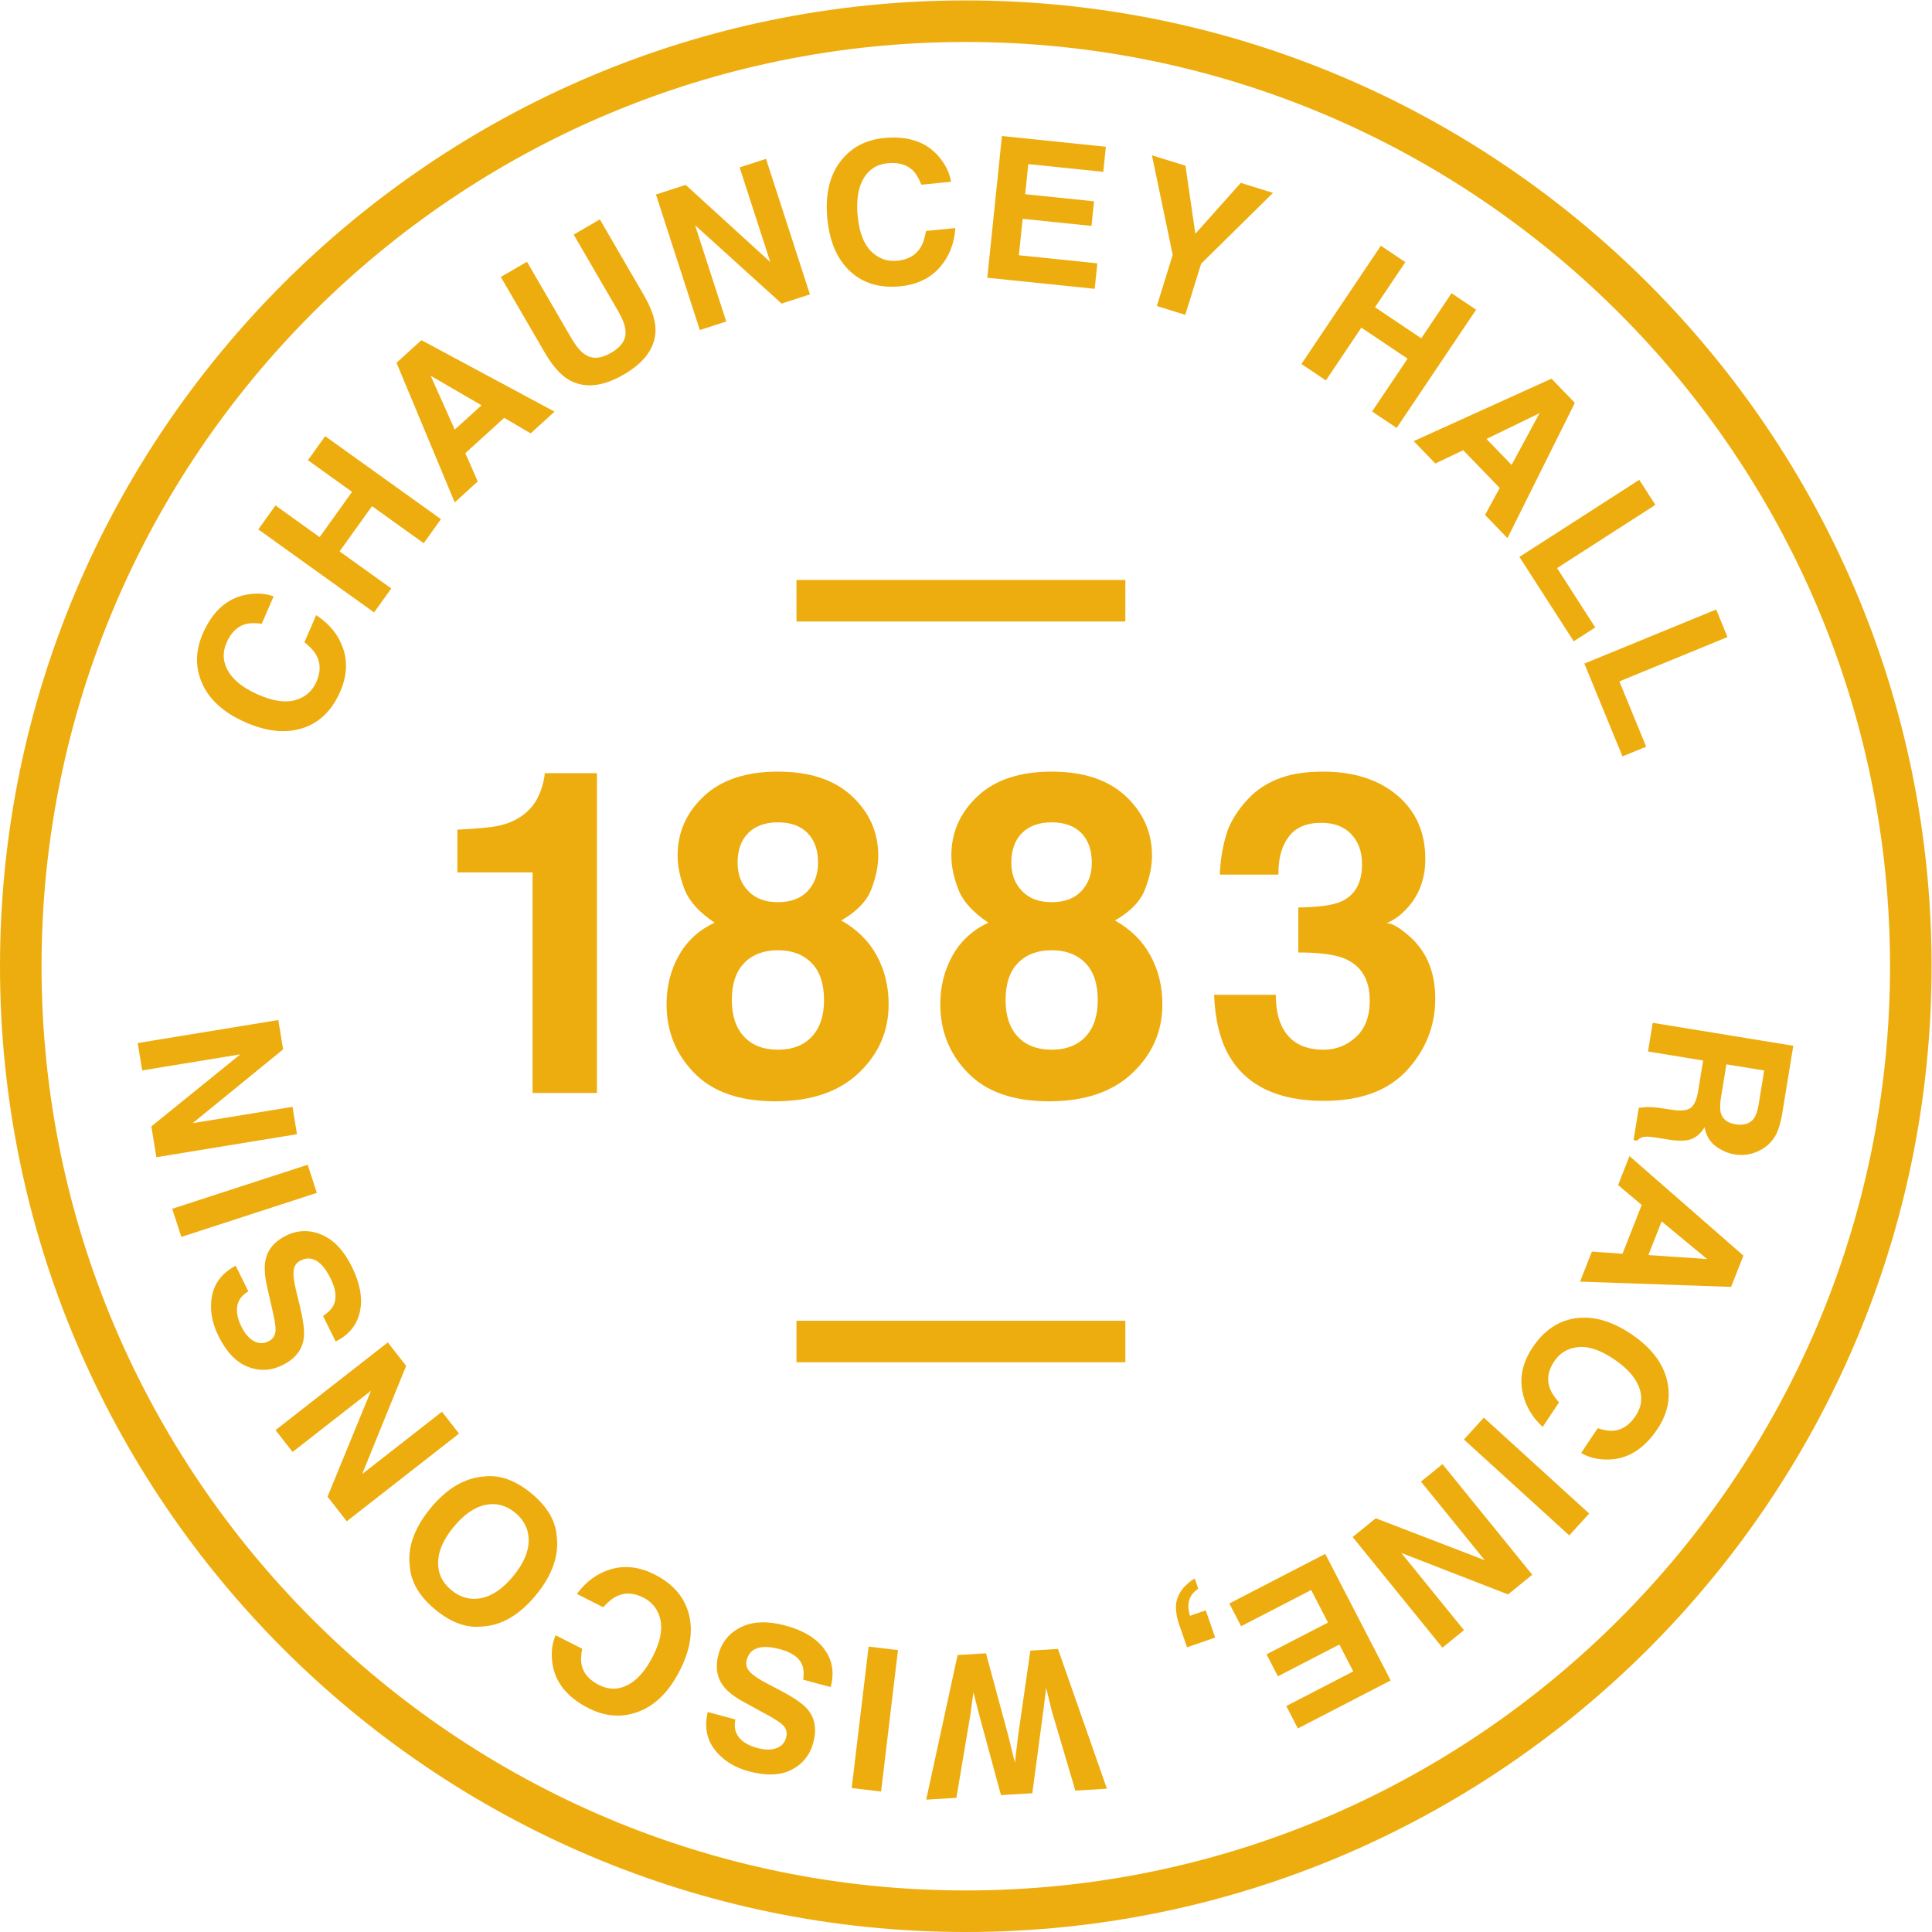
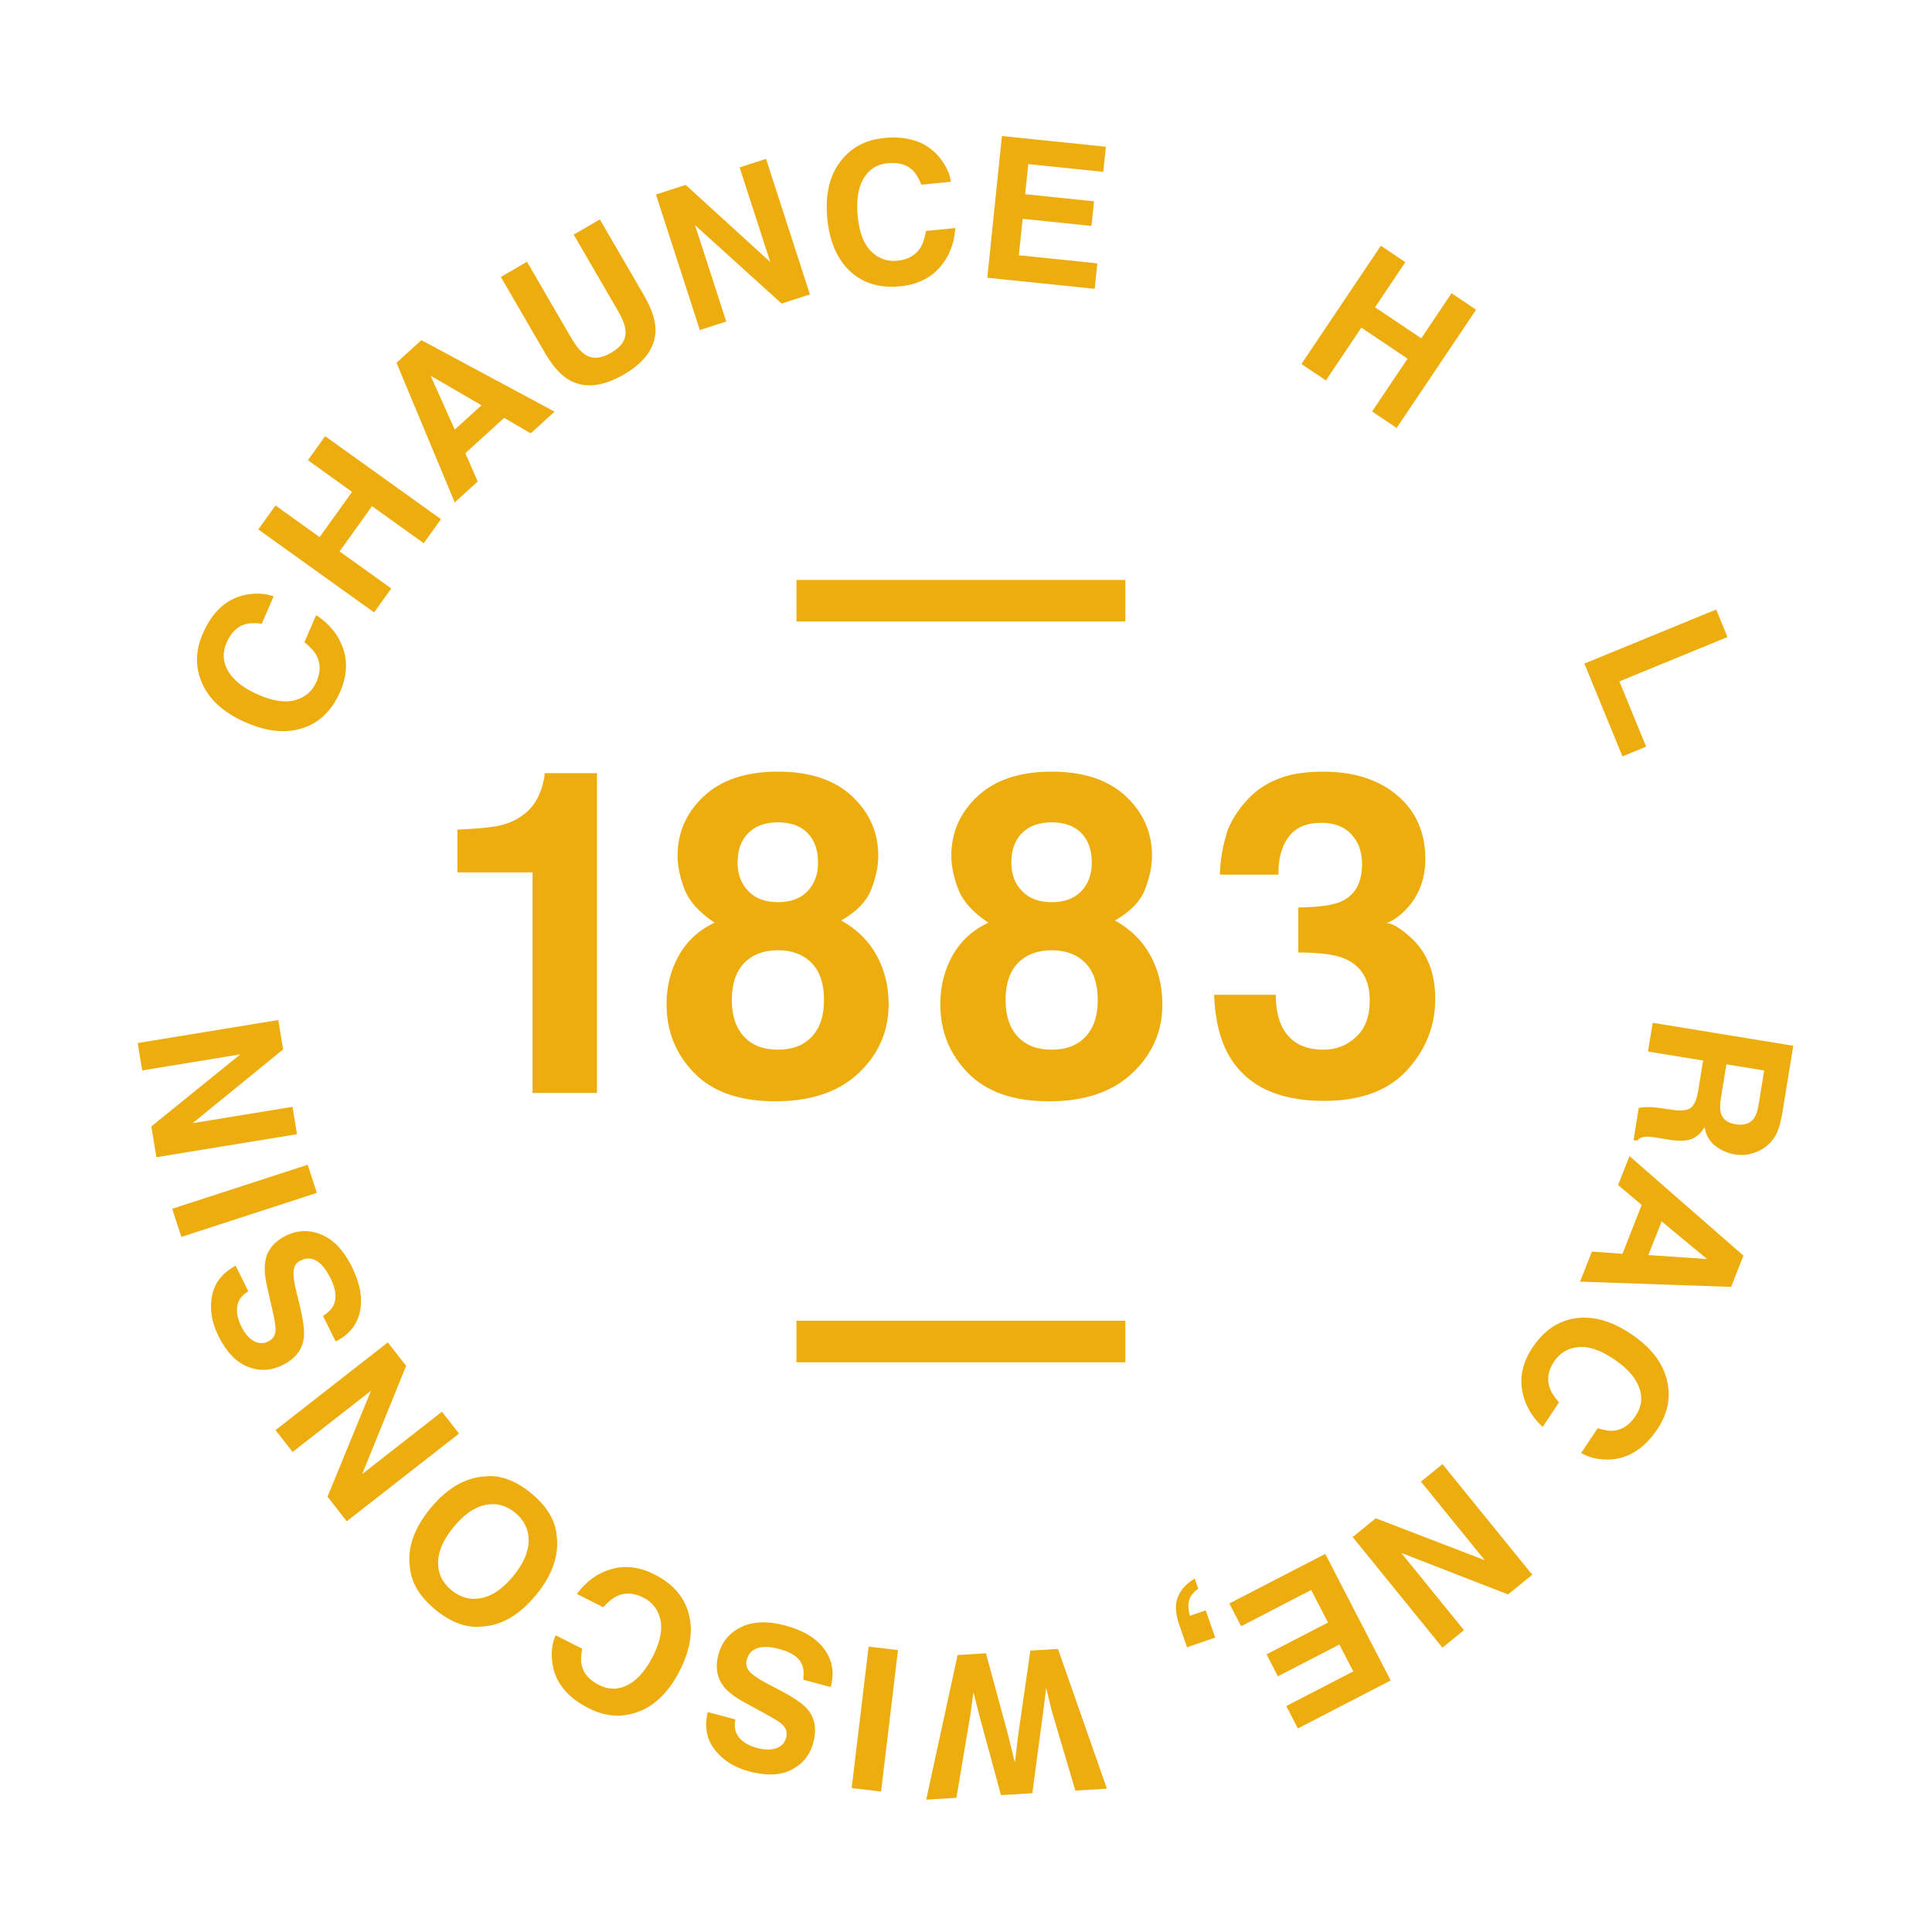
<svg xmlns="http://www.w3.org/2000/svg" xmlns:ns1="http://sodipodi.sourceforge.net/DTD/sodipodi-0.dtd" xmlns:ns2="http://www.inkscape.org/namespaces/inkscape" version="1.1" id="svg2" width="230.24" height="230.24" viewBox="0 0 230.24 230.24" ns1:docname="chauncey-hall-1883.eps">
  <defs id="defs6" />
  <ns1:namedview id="namedview4" pagecolor="#ffffff" bordercolor="#000000" borderopacity="0.25" ns2:showpageshadow="2" ns2:pageopacity="0.0" ns2:pagecheckerboard="0" ns2:deskcolor="#d1d1d1" />
  <g id="g8" ns2:groupmode="layer" ns2:label="ink_ext_XXXXXX" transform="matrix(1.333,0,0,-1.333,0,230.24)">
    <g id="g10" transform="scale(0.1)">
-       <path d="m 863.422,1689.71 c -455.617,0 -826.285,-370.66 -826.285,-826.284 0,-455.617 370.668,-826.285 826.285,-826.285 455.618,0 826.288,370.668 826.288,826.285 0,455.624 -370.67,826.284 -826.288,826.284 z M 863.422,0 C 387.332,0 0,387.328 0,863.426 c 0,476.094 387.332,863.424 863.422,863.424 476.098,0 863.428,-387.33 863.428,-863.424 C 1726.85,387.328 1339.52,0 863.422,0" style="fill:#eead0e;fill-opacity:1;fill-rule:nonzero;stroke:none" id="path12" />
      <path d="m 306.711,1147.61 c 4.199,-12.18 3.355,-25.06 -2.539,-38.64 -7.297,-16.81 -18.414,-27.68 -33.371,-32.63 -15.008,-4.92 -31.946,-3.28 -50.813,4.91 -20.398,8.85 -33.746,21.13 -40.047,36.88 -5.484,13.67 -5.046,27.86 1.325,42.55 8.535,19.67 21.218,31.25 38.054,34.74 9.418,1.87 17.86,1.42 25.313,-1.37 l -10.598,-24.42 c -6.285,0.84 -11.398,0.64 -15.332,-0.6 -7,-2.24 -12.387,-7.72 -16.176,-16.44 -3.851,-8.88 -3.308,-17.43 1.633,-25.66 4.934,-8.23 13.953,-15.2 27.063,-20.88 13.101,-5.69 24.097,-7.25 32.976,-4.66 8.875,2.59 15.121,8.06 18.75,16.41 3.707,8.56 3.742,16.3 0.09,23.23 -1.934,3.79 -5.559,7.8 -10.871,12.06 l 10.488,24.18 c 11.817,-7.65 19.84,-17.53 24.055,-29.66" style="fill:#eead0e;fill-opacity:1;fill-rule:nonzero;stroke:none" id="path14" />
      <path d="m 378.801,1241.59 -46.215,33.13 -28.992,-40.45 46.211,-33.13 -15.36,-21.42 -103.519,74.2 15.355,21.43 39.469,-28.3 28.992,40.45 -39.465,28.3 15.407,21.49 103.519,-74.2 -15.402,-21.5" style="fill:#eead0e;fill-opacity:1;fill-rule:nonzero;stroke:none" id="path16" />
      <path d="M 430.477,1364.91 385,1391.3 l 21.563,-48.13 z m 20.265,-11.25 -34.726,-31.56 11.089,-25.3 -20.589,-18.71 -52.032,124.82 22.246,20.23 119.055,-63.92 -21.359,-19.41 -23.684,13.85" style="fill:#eead0e;fill-opacity:1;fill-rule:nonzero;stroke:none" id="path18" />
      <path d="m 552.223,1449.8 -39.34,67.68 23.394,13.6 39.328,-67.69 c 6.801,-11.71 10.282,-21.88 10.438,-30.52 0.172,-15.89 -9.285,-29.38 -28.359,-40.47 -19.079,-11.08 -35.496,-12.63 -49.27,-4.64 -7.426,4.42 -14.543,12.48 -21.344,24.18 l -39.328,67.69 23.383,13.58 39.328,-67.69 c 4.399,-7.57 8.516,-12.57 12.332,-15.02 6.371,-4.55 14.242,-4.11 23.61,1.34 9.308,5.41 13.57,12.01 12.773,19.8 -0.234,4.54 -2.547,10.59 -6.945,18.16" style="fill:#eead0e;fill-opacity:1;fill-rule:nonzero;stroke:none" id="path20" />
      <path d="m 724.078,1464.04 -25.32,-8.2 -77.367,70.04 27.871,-86.07 -23.59,-7.64 -39.238,121.17 26.554,8.61 75.649,-68.97 -27.399,84.59 23.602,7.64 39.238,-121.17" style="fill:#eead0e;fill-opacity:1;fill-rule:nonzero;stroke:none" id="path22" />
      <path d="m 839.902,1487.9 c -8.593,-9.6 -20.254,-15.14 -34.984,-16.61 -18.227,-1.82 -33.148,2.6 -44.746,13.25 -11.606,10.71 -18.43,26.29 -20.481,46.75 -2.211,22.13 2.024,39.77 12.684,52.94 9.277,11.47 21.879,17.99 37.816,19.59 21.325,2.13 37.618,-3.3 48.872,-16.3 6.238,-7.32 9.945,-14.91 11.132,-22.78 l -26.484,-2.65 c -2.32,5.91 -4.984,10.28 -7.988,13.11 -5.368,5.02 -12.782,7.05 -22.239,6.1 -9.629,-0.96 -16.836,-5.6 -21.625,-13.92 -4.777,-8.33 -6.464,-19.59 -5.039,-33.81 1.422,-14.21 5.422,-24.57 12.004,-31.06 6.582,-6.49 14.406,-9.29 23.461,-8.38 9.285,0.92 16.059,4.67 20.328,11.23 2.367,3.54 4.117,8.66 5.235,15.38 l 26.226,2.62 c -0.914,-14.04 -5.636,-25.87 -14.172,-35.46" style="fill:#eead0e;fill-opacity:1;fill-rule:nonzero;stroke:none" id="path24" />
      <path d="m 975.793,1525.26 -61.543,6.35 -3.363,-32.57 70.136,-7.24 -2.347,-22.78 -96.016,9.91 13.074,126.69 92.914,-9.58 -2.308,-22.44 -67.047,6.92 -2.777,-26.9 61.543,-6.36 -2.266,-22" style="fill:#eead0e;fill-opacity:1;fill-rule:nonzero;stroke:none" id="path26" />
-       <path d="m 1138.07,1554.8 -64.24,-63.31 -14.18,-45.72 -25.42,7.88 14.18,45.72 -18.54,88.99 29.96,-9.29 8.82,-60.82 40.61,45.48 28.81,-8.93" style="fill:#eead0e;fill-opacity:1;fill-rule:nonzero;stroke:none" id="path28" />
      <path d="m 1226.67,1359.37 31.71,47.2 -41.32,27.75 -31.7,-47.19 -21.88,14.69 71.03,105.73 21.87,-14.7 -27.08,-40.31 41.32,-27.76 27.08,40.32 21.95,-14.75 -71.03,-105.72 -21.95,14.74" style="fill:#eead0e;fill-opacity:1;fill-rule:nonzero;stroke:none" id="path30" />
-       <path d="m 1351.38,1311.57 24.99,46.27 -47.44,-23.03 z m -10.62,-20.59 -32.61,33.73 -24.95,-11.85 -19.34,20.01 123.18,55.83 20.9,-21.63 -60.25,-120.94 -20.05,20.75 13.12,24.1" style="fill:#eead0e;fill-opacity:1;fill-rule:nonzero;stroke:none" id="path32" />
-       <path d="m 1465.51,1298.25 14.41,-22.38 -87.86,-56.52 34.11,-53.05 -19.25,-12.39 -48.53,75.44 107.12,68.9" style="fill:#eead0e;fill-opacity:1;fill-rule:nonzero;stroke:none" id="path34" />
      <path d="m 1534.29,1182.33 10.1,-24.62 -96.65,-39.66 23.96,-58.36 -21.19,-8.69 -34.06,82.98 117.84,48.35" style="fill:#eead0e;fill-opacity:1;fill-rule:nonzero;stroke:none" id="path36" />
      <path d="m 1538.44,732.309 c 1.54,-5.618 5.83,-9.008 12.89,-10.161 7.61,-1.238 13.14,0.461 16.58,5.082 1.95,2.602 3.38,6.747 4.31,12.43 l 4.98,30.535 -33.77,5.516 -4.86,-29.77 c -0.96,-5.91 -1.01,-10.453 -0.13,-13.632 z m -20.24,19.683 4.42,27.117 -49.29,8.051 4.2,25.668 125.69,-20.527 -10.06,-61.66 c -1.61,-8.789 -3.8,-15.391 -6.56,-19.813 -2.77,-4.418 -6.35,-7.957 -10.76,-10.637 -3.62,-2.203 -7.5,-3.793 -11.63,-4.75 -4.12,-0.961 -8.66,-1.031 -13.61,-0.222 -5.96,0.972 -11.59,3.429 -16.87,7.39 -5.28,3.961 -8.54,9.602 -9.8,16.922 -3.28,-5.422 -7.26,-8.98 -11.95,-10.703 -4.69,-1.719 -11.43,-1.848 -20.25,-0.406 l -8.44,1.367 c -5.75,0.941 -9.67,1.352 -11.79,1.231 -3.36,-0.161 -6.01,-1.348 -7.95,-3.61 l -3.15,0.52 4.71,28.91 c 2.92,0.344 5.26,0.543 7.02,0.609 3.64,0.098 7.31,-0.121 11.02,-0.664 l 11.7,-1.738 c 8.04,-1.192 13.62,-0.602 16.76,1.773 3.12,2.379 5.33,7.438 6.59,15.172" style="fill:#eead0e;fill-opacity:1;fill-rule:nonzero;stroke:none" id="path38" />
      <path d="m 1473.68,605.199 52.46,-3.57 -40.62,33.652 z m -23.15,1.141 17.19,43.648 -21.12,17.793 10.19,25.891 101.85,-88.973 -11.01,-27.969 -135.04,4.711 10.57,26.848 27.37,-1.949" style="fill:#eead0e;fill-opacity:1;fill-rule:nonzero;stroke:none" id="path40" />
      <path d="m 1360.73,484.969 c -1.97,12.73 1.16,25.261 9.38,37.57 10.16,15.242 23.04,23.981 38.64,26.172 15.64,2.18 32.01,-2.449 49.12,-13.852 18.5,-12.339 29.46,-26.808 32.86,-43.41 2.96,-14.449 0.01,-28.328 -8.88,-41.66 -11.89,-17.82 -26.43,-26.957 -43.62,-27.398 -9.6,-0.18 -17.82,1.769 -24.66,5.839 l 14.77,22.141 c 6.04,-1.941 11.1,-2.652 15.19,-2.133 7.29,0.973 13.57,5.403 18.84,13.301 5.36,8.063 6.35,16.57 2.96,25.551 -3.39,8.98 -11.03,17.43 -22.92,25.359 -11.89,7.93 -22.43,11.41 -31.62,10.442 -9.2,-0.961 -16.31,-5.231 -21.36,-12.801 -5.19,-7.77 -6.6,-15.379 -4.23,-22.84 1.23,-4.078 4.08,-8.68 8.55,-13.809 l -14.61,-21.929 c -10.28,9.617 -16.41,20.777 -18.41,33.457" style="fill:#eead0e;fill-opacity:1;fill-rule:nonzero;stroke:none" id="path42" />
-       <path d="m 1420.75,374.109 -17.8,-19.558 -94.19,85.738 17.8,19.563 94.19,-85.743" style="fill:#eead0e;fill-opacity:1;fill-rule:nonzero;stroke:none" id="path44" />
      <path d="m 1209.28,353.109 20.68,16.77 97.4,-37.469 -57.01,70.25 19.25,15.629 80.26,-98.898 -21.67,-17.59 -95.41,37.078 56.03,-69.039 -19.26,-15.629 -80.27,98.898" style="fill:#eead0e;fill-opacity:1;fill-rule:nonzero;stroke:none" id="path46" />
      <path d="m 1132.29,248.238 54.96,28.41 -15.04,29.102 -62.64,-32.391 -10.52,20.352 85.74,44.32 58.5,-113.14 -82.97,-42.903 -10.37,20.032 59.88,30.96 -12.42,24.02 -54.96,-28.41 -10.16,19.648" style="fill:#eead0e;fill-opacity:1;fill-rule:nonzero;stroke:none" id="path48" />
      <path d="m 1051.39,287.699 c -0.41,4.36 0.21,8.481 1.86,12.34 1.79,4.16 4.35,7.723 7.69,10.672 3.33,2.949 5.74,4.68 7.2,5.187 l 3.11,-8.976 c -4.22,-2.922 -6.91,-6.301 -8.06,-10.113 -1.15,-3.809 -0.94,-8.52 0.64,-14.129 l 14.12,4.89 8.43,-24.34 -25.15,-8.699 -7.29,21.071 c -1.28,3.699 -2.13,7.726 -2.55,12.097" style="fill:#eead0e;fill-opacity:1;fill-rule:nonzero;stroke:none" id="path50" />
      <path d="m 855.035,119.949 -27,-1.629 28.09,129.309 25.359,1.531 19.864,-73.41 5.976,-24.32 2.992,24.859 10.84,75.281 24.672,1.5 43.766,-124.961 -28.207,-1.699 -21.235,71.77 -4.851,20.058 -2.508,-20.066 -9.875,-74.102 -28.035,-1.699 -19.5,71.879 -5.113,20.039 -2.704,-19.73 -12.531,-74.61" style="fill:#eead0e;fill-opacity:1;fill-rule:nonzero;stroke:none" id="path52" />
      <path d="m 787.691,125.551 -26.257,3.14 15.113,126.457 26.258,-3.128 -15.114,-126.469" style="fill:#eead0e;fill-opacity:1;fill-rule:nonzero;stroke:none" id="path54" />
      <path d="m 697.531,252.77 c -6.062,1.64 -11.168,2.3 -15.301,1.992 -7.871,-0.633 -12.742,-4.41 -14.617,-11.364 -1.097,-4.07 -0.164,-7.687 2.793,-10.878 2.973,-3.122 8.051,-6.551 15.223,-10.282 l 12.223,-6.429 c 12.011,-6.34 20.007,-11.868 23.988,-16.579 6.754,-7.91 8.504,-17.902 5.25,-29.968 -2.973,-11.012 -9.449,-19.082 -19.422,-24.211 -9.973,-5.121 -22.719,-5.59 -38.23,-1.403 -12.965,3.493 -23.094,9.903 -30.383,19.243 -7.301,9.339 -9.403,20.597 -6.328,33.789 l 24.695,-6.66 c -1.551,-7.52 0.254,-13.641 5.422,-18.379 3.457,-3.129 8.152,-5.5 14.097,-7.11 6.629,-1.781 12.27,-1.871 16.938,-0.269 4.668,1.597 7.652,4.797 8.941,9.578 1.188,4.39 0.125,8.199 -3.183,11.422 -2.114,2.117 -7,5.258 -14.653,9.41 l -19.808,10.808 c -8.696,4.719 -14.899,9.59 -18.625,14.598 -5.774,7.762 -7.188,17.121 -4.235,28.07 3.032,11.25 9.848,19.422 20.438,24.524 10.598,5.109 23.746,5.547 39.422,1.316 16.019,-4.328 27.633,-11.379 34.832,-21.168 7.207,-9.789 9.086,-21.082 5.633,-33.879 l -24.528,6.618 c 0.735,5.832 0.344,10.441 -1.187,13.839 -2.813,6.18 -9.274,10.641 -19.395,13.372" style="fill:#eead0e;fill-opacity:1;fill-rule:nonzero;stroke:none" id="path56" />
      <path d="m 546.773,324.5 c 12.415,3.461 25.223,1.84 38.434,-4.852 16.34,-8.269 26.527,-20.019 30.574,-35.238 4.024,-15.281 1.387,-32.082 -7.906,-50.43 -10.047,-19.832 -23.113,-32.429 -39.187,-37.789 -13.989,-4.66 -28.125,-3.382 -42.415,3.86 -19.121,9.679 -29.918,23.027 -32.41,40.039 -1.316,9.519 -0.355,17.91 2.875,25.18 l 23.742,-12.02 c -1.214,-6.23 -1.324,-11.34 -0.308,-15.34 1.816,-7.121 6.965,-12.832 15.441,-17.121 8.641,-4.379 17.207,-4.34 25.723,0.102 8.512,4.441 15.992,13.031 22.449,25.781 6.453,12.75 8.656,23.617 6.602,32.637 -2.051,9.011 -7.137,15.57 -15.262,19.691 -8.32,4.219 -16.047,4.711 -23.172,1.469 -3.898,-1.707 -8.133,-5.09 -12.695,-10.137 l -23.508,11.906 c 8.32,11.34 18.668,18.762 31.023,22.262" style="fill:#eead0e;fill-opacity:1;fill-rule:nonzero;stroke:none" id="path58" />
      <path d="m 433.75,381.801 c -9.699,-2.09 -19.109,-8.672 -28.223,-19.75 -9.074,-11.039 -13.699,-21.531 -13.882,-31.5 -0.172,-9.949 3.808,-18.289 11.953,-24.992 8.132,-6.7 17.097,-9.039 26.89,-7.02 9.789,2.02 19.239,8.57 28.36,19.641 9.113,11.07 13.718,21.609 13.808,31.609 0.09,9.992 -3.933,18.34 -12.078,25.039 -8.14,6.692 -17.082,9.024 -26.828,6.973 z m 41.152,10.449 c 14.063,-11.57 21.661,-24.238 22.797,-38 2.239,-17.59 -3.91,-35.199 -18.433,-52.871 -14.825,-18.02 -30.938,-27.438 -48.332,-28.27 -13.719,-1.539 -27.61,3.473 -41.672,15.039 -14.051,11.571 -21.653,24.231 -22.785,38 -2.493,17.192 3.671,34.793 18.496,52.813 14.535,17.66 30.617,27.098 48.261,28.32 13.727,1.539 27.618,-3.472 41.668,-15.031" style="fill:#eead0e;fill-opacity:1;fill-rule:nonzero;stroke:none" id="path60" />
      <path d="m 346.703,527.102 16.383,-20.981 -39.285,-96.691 71.301,55.699 15.265,-19.551 -100.375,-78.398 -17.179,22 38.847,94.699 -70.074,-54.731 -15.266,19.551 100.383,78.403" style="fill:#eead0e;fill-opacity:1;fill-rule:nonzero;stroke:none" id="path62" />
      <path d="m 295.621,584.141 c -2.781,5.629 -5.664,9.89 -8.637,12.789 -5.668,5.5 -11.722,6.64 -18.179,3.461 -3.774,-1.871 -5.875,-4.961 -6.313,-9.282 -0.379,-4.308 0.41,-10.379 2.352,-18.218 l 3.261,-13.43 c 3.184,-13.211 4.325,-22.852 3.418,-28.961 -1.468,-10.301 -7.804,-18.211 -19.011,-23.75 -10.227,-5.051 -20.555,-5.531 -31,-1.441 -10.442,4.101 -19.219,13.339 -26.336,27.761 -5.949,12.032 -7.832,23.871 -5.649,35.52 2.176,11.64 9.239,20.672 21.168,27.082 L 222.02,572.75 c -6.653,-3.809 -10.063,-9.219 -10.2,-16.219 -0.07,-4.672 1.262,-9.769 3.989,-15.293 3.039,-6.148 6.703,-10.449 10.992,-12.879 4.285,-2.437 8.656,-2.57 13.097,-0.379 4.082,2.032 6.239,5.34 6.465,9.95 0.192,2.98 -0.679,8.718 -2.629,17.211 l -4.996,22 c -2.191,9.648 -2.644,17.531 -1.359,23.621 2.004,9.476 8.098,16.726 18.269,21.75 10.438,5.16 21.071,5.449 31.907,0.867 10.832,-4.57 19.855,-14.129 27.054,-28.699 7.344,-14.871 9.727,-28.25 7.153,-40.129 -2.582,-11.879 -9.809,-20.75 -21.696,-26.621 l -11.253,22.769 c 4.863,3.301 8.062,6.66 9.593,10.051 2.785,6.191 1.86,13.988 -2.785,23.391" style="fill:#eead0e;fill-opacity:1;fill-rule:nonzero;stroke:none" id="path64" />
      <path d="m 162.129,621.41 -8.18,25.16 121.129,39.371 8.18,-25.152 -121.129,-39.379" style="fill:#eead0e;fill-opacity:1;fill-rule:nonzero;stroke:none" id="path66" />
      <path d="m 248.805,815.32 4.297,-26.265 -80.883,-65.953 89.289,14.617 4.004,-24.481 -125.696,-20.566 -4.515,27.539 79.558,64.418 -87.746,-14.359 -4.008,24.468 125.7,20.582" style="fill:#eead0e;fill-opacity:1;fill-rule:nonzero;stroke:none" id="path68" />
      <path d="m 533.699,750.148 h -57.57 V 947.293 H 408.91 v 38.242 c 17.742,0.797 30.164,1.977 37.254,3.555 11.305,2.484 20.508,7.488 27.606,14.98 4.863,5.13 8.543,11.95 11.035,20.5 1.453,5.12 2.168,8.95 2.168,11.43 h 46.726 V 750.148" style="fill:#eead0e;fill-opacity:1;fill-rule:nonzero;stroke:none" id="path70" />
      <path d="m 669.055,930.535 c 6.308,-6.582 15.113,-9.863 26.422,-9.863 11.429,0 20.269,3.281 26.515,9.863 6.238,6.567 9.36,15.055 9.36,25.426 0,11.312 -3.122,20.144 -9.36,26.527 -6.246,6.364 -15.086,9.559 -26.515,9.559 -11.309,0 -20.149,-3.195 -26.524,-9.559 -6.371,-6.383 -9.555,-15.215 -9.555,-26.527 0,-10.371 3.219,-18.859 9.657,-25.426 z m -14.789,-97.39 c 0,-14.071 3.656,-24.969 10.945,-32.731 7.297,-7.762 17.379,-11.625 30.266,-11.625 12.882,0 22.964,3.863 30.261,11.625 7.289,7.762 10.946,18.66 10.946,32.731 0,14.578 -3.719,25.66 -11.145,33.218 -7.426,7.563 -17.445,11.336 -30.062,11.336 -12.622,0 -22.641,-3.773 -30.067,-11.336 -7.426,-7.558 -11.144,-18.64 -11.144,-33.218 z m -33.707,-65.059 c -16.43,16.824 -24.645,37.262 -24.645,61.305 0,16.047 3.645,30.574 10.945,43.574 7.297,13.019 17.969,22.812 32.032,29.375 -13.801,9.195 -22.766,19.148 -26.911,29.867 -4.132,10.715 -6.21,20.727 -6.21,30.063 0,20.761 7.824,38.48 23.464,53.13 15.641,14.65 37.715,21.98 66.243,21.98 28.511,0 50.597,-7.33 66.238,-21.98 15.64,-14.65 23.465,-32.369 23.465,-53.13 0,-9.336 -2.078,-19.348 -6.211,-30.063 -4.145,-10.719 -13.11,-20.004 -26.91,-27.891 14.062,-7.886 24.644,-18.332 31.734,-31.351 7.098,-13 10.652,-27.527 10.652,-43.574 0,-24.043 -8.914,-44.516 -26.718,-61.399 -17.809,-16.898 -42.676,-25.332 -74.618,-25.332 -31.933,0 -56.121,8.469 -72.55,25.426" style="fill:#eead0e;fill-opacity:1;fill-rule:nonzero;stroke:none" id="path72" />
      <path d="m 913.785,930.535 c 6.313,-6.582 15.117,-9.863 26.422,-9.863 11.434,0 20.273,3.281 26.52,9.863 6.238,6.567 9.355,15.055 9.355,25.426 0,11.312 -3.117,20.144 -9.355,26.527 -6.247,6.364 -15.086,9.559 -26.52,9.559 -11.305,0 -20.144,-3.195 -26.519,-9.559 -6.375,-6.383 -9.555,-15.215 -9.555,-26.527 0,-10.371 3.219,-18.859 9.652,-25.426 z M 899,833.145 c 0,-14.071 3.652,-24.969 10.941,-32.731 7.301,-7.762 17.383,-11.625 30.266,-11.625 12.883,0 22.965,3.863 30.266,11.625 7.289,7.762 10.941,18.66 10.941,32.731 0,14.578 -3.719,25.66 -11.141,33.218 -7.425,7.563 -17.445,11.336 -30.066,11.336 -12.621,0 -22.641,-3.773 -30.062,-11.336 C 902.719,858.805 899,847.723 899,833.145 Z m -33.707,-65.059 c -16.43,16.824 -24.645,37.262 -24.645,61.305 0,16.047 3.645,30.574 10.942,43.574 7.301,13.019 17.973,22.812 32.031,29.375 -13.797,9.195 -22.766,19.148 -26.906,29.867 -4.137,10.715 -6.211,20.727 -6.211,30.063 0,20.761 7.824,38.48 23.465,53.13 15.636,14.65 37.715,21.98 66.238,21.98 28.516,0 50.602,-7.33 66.243,-21.98 15.64,-14.65 23.46,-32.369 23.46,-53.13 0,-9.336 -2.07,-19.348 -6.21,-30.063 -4.14,-10.719 -13.11,-20.004 -26.907,-27.891 14.057,-7.886 24.637,-18.332 31.727,-31.351 7.1,-13 10.66,-27.527 10.66,-43.574 0,-24.043 -8.91,-44.516 -26.72,-61.399 -17.808,-16.898 -42.679,-25.332 -74.62,-25.332 -31.93,0 -56.121,8.469 -72.547,25.426" style="fill:#eead0e;fill-opacity:1;fill-rule:nonzero;stroke:none" id="path74" />
      <path d="m 1152.03,979.023 c -6.31,-8.414 -9.34,-19.636 -9.07,-33.707 h -52.44 c 0.52,14.2 2.96,27.672 7.29,40.418 4.6,11.168 11.83,21.486 21.69,30.956 7.36,6.71 16.09,11.82 26.22,15.37 10.12,3.56 22.54,5.32 37.26,5.32 27.34,0 49.39,-7.06 66.14,-21.18 16.76,-14.15 25.13,-33.095 25.13,-56.884 0,-16.828 -4.99,-31.027 -14.97,-42.578 -6.31,-7.234 -12.89,-12.168 -19.72,-14.797 5.13,0 12.48,-4.406 22.08,-13.199 14.32,-13.273 21.49,-31.426 21.49,-54.418 0,-24.191 -8.38,-45.441 -25.14,-63.773 -16.76,-18.332 -41.56,-27.508 -74.42,-27.508 -40.48,0 -68.61,13.219 -84.38,39.637 -8.28,14.054 -12.88,32.461 -13.8,55.199 h 55.21 c 0,-11.441 1.83,-20.91 5.51,-28.399 6.83,-13.796 19.26,-20.691 37.26,-20.691 11.04,0 20.66,3.774 28.89,11.336 8.2,7.563 12.32,18.422 12.32,32.621 0,18.805 -7.63,31.352 -22.88,37.66 -8.66,3.539 -22.34,5.317 -41,5.317 v 40.218 c 18.26,0.27 31.01,2.032 38.25,5.332 12.48,5.512 18.73,16.68 18.73,33.508 0,10.914 -3.19,19.785 -9.57,26.621 -6.37,6.836 -15.35,10.243 -26.91,10.243 -13.27,0 -23,-4.207 -29.17,-12.622" style="fill:#eead0e;fill-opacity:1;fill-rule:nonzero;stroke:none" id="path76" />
      <path d="M 1006.07,1171.61 H 712.074 v 37.13 h 293.996 v -37.13" style="fill:#eead0e;fill-opacity:1;fill-rule:nonzero;stroke:none" id="path78" />
      <path d="M 1006.07,509.34 H 712.074 v 37.14 h 293.996 v -37.14" style="fill:#eead0e;fill-opacity:1;fill-rule:nonzero;stroke:none" id="path80" />
    </g>
  </g>
</svg>